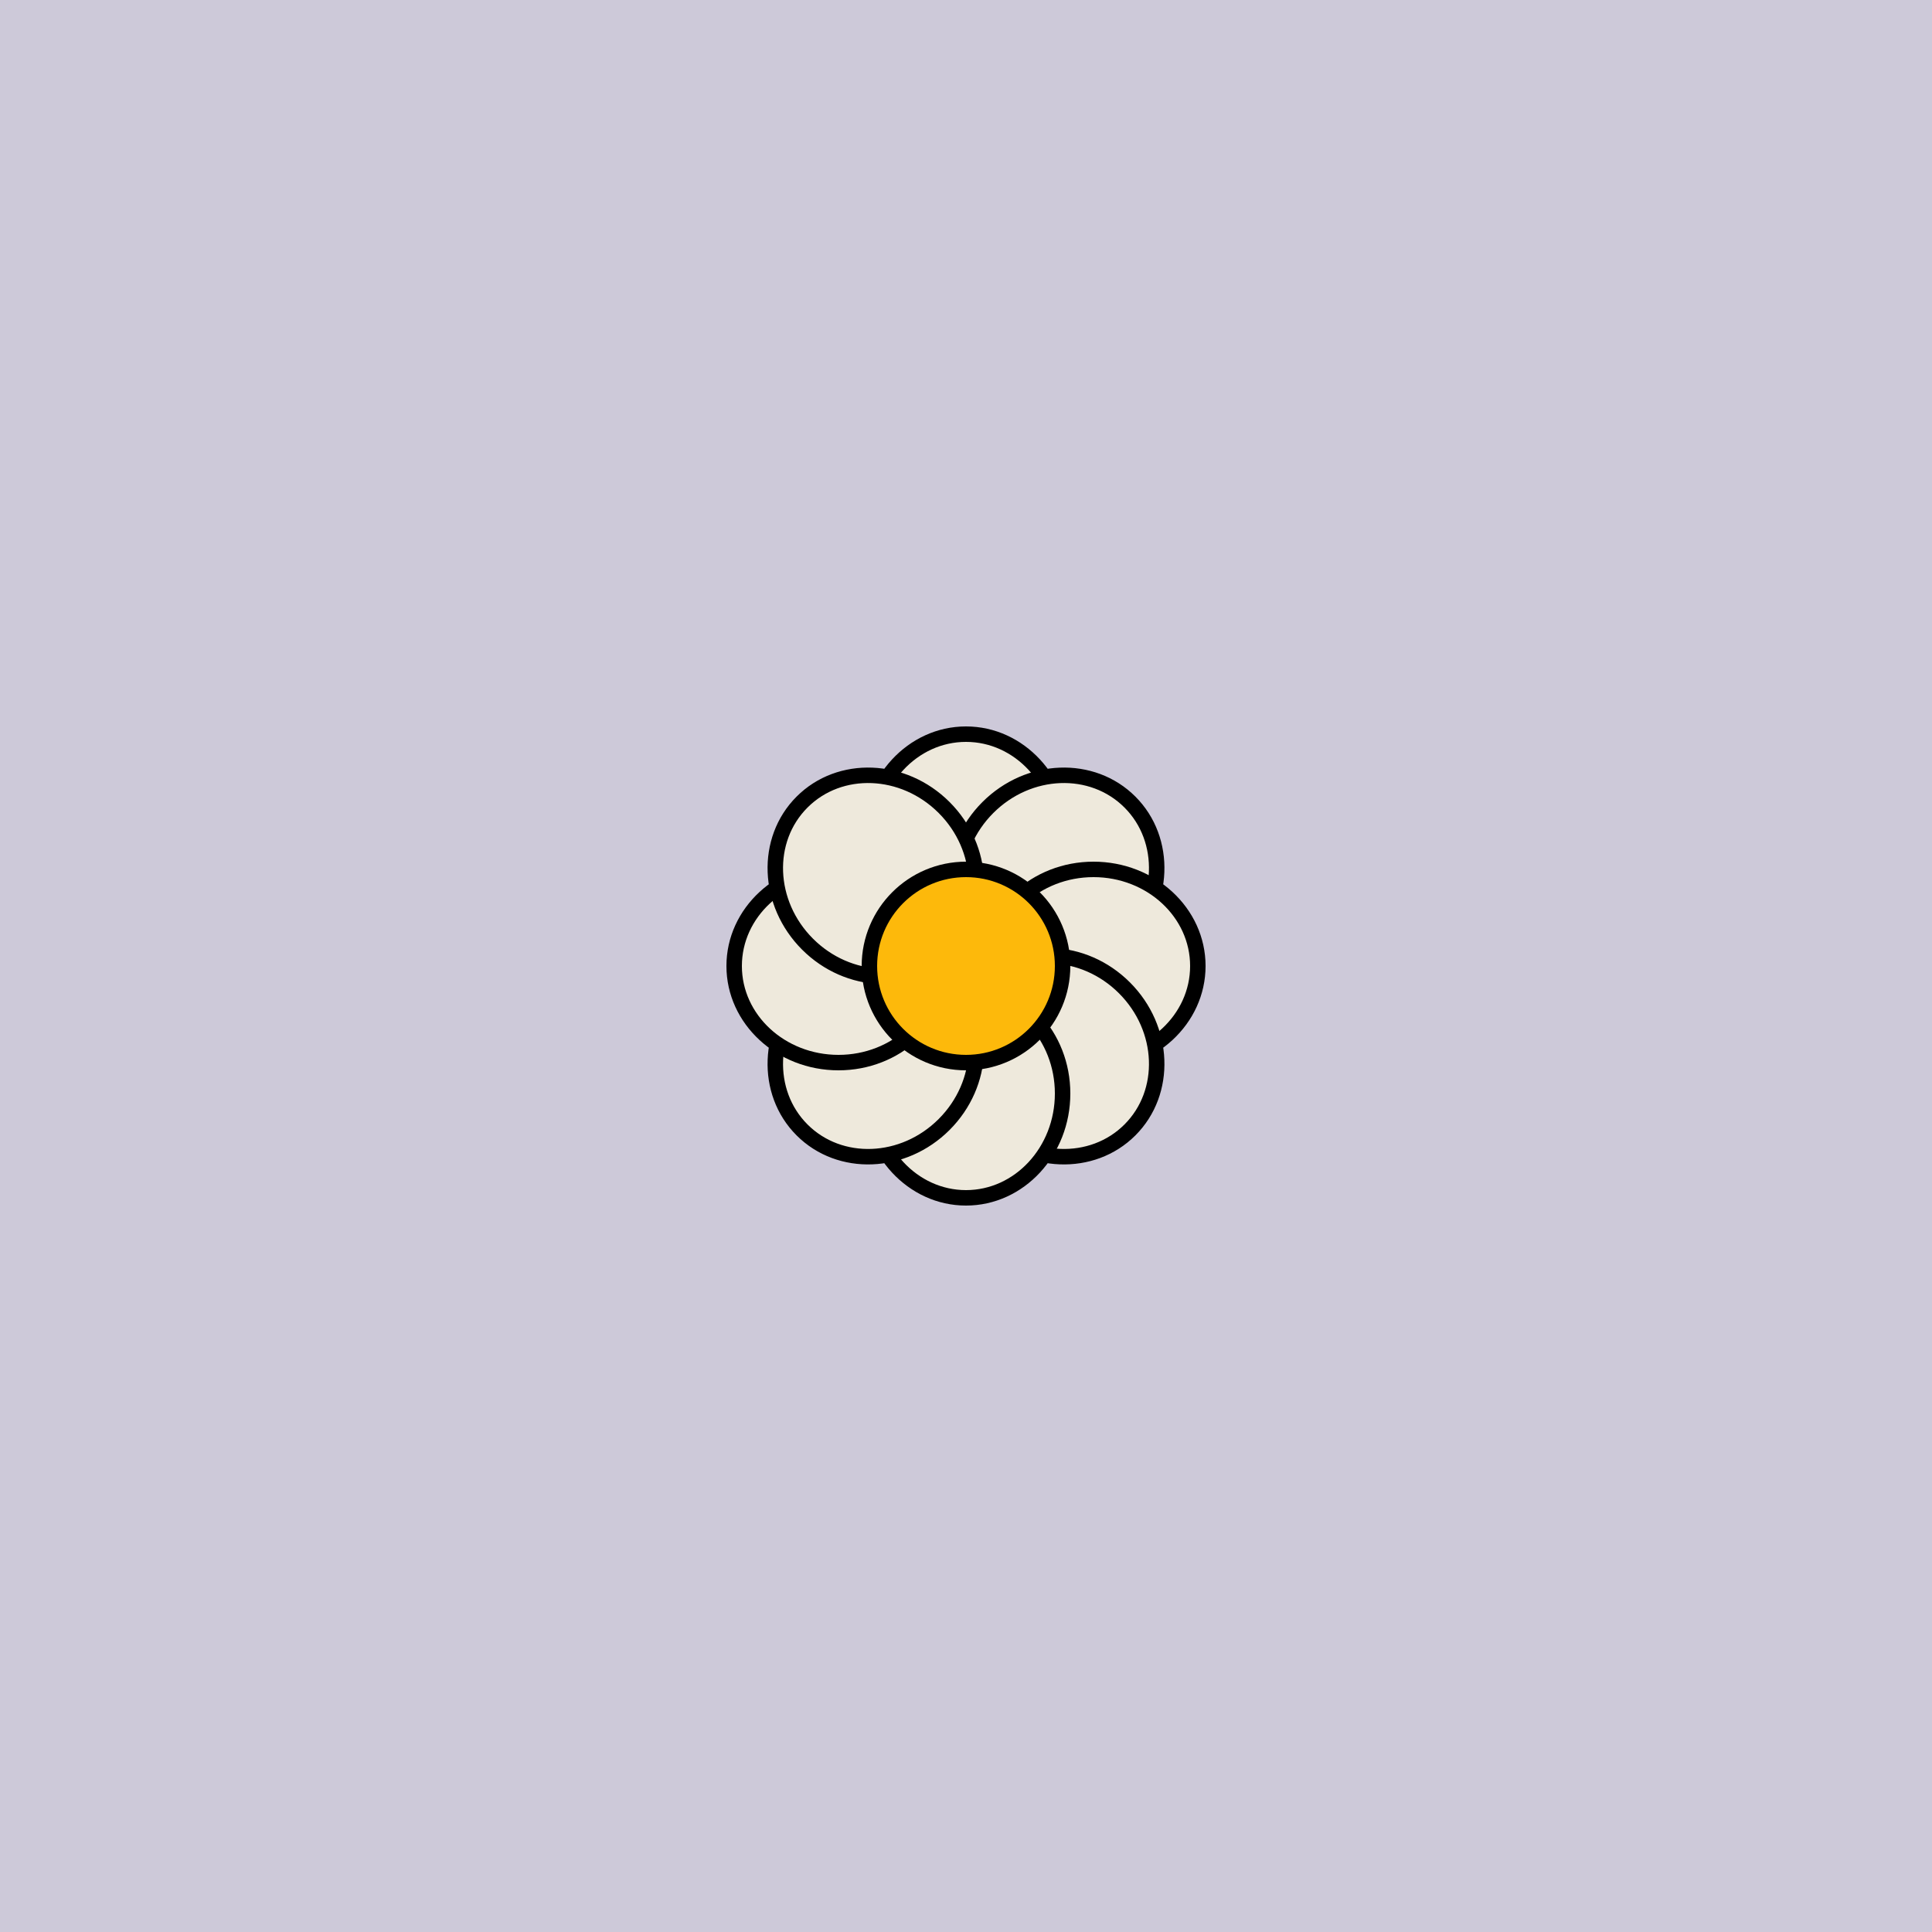
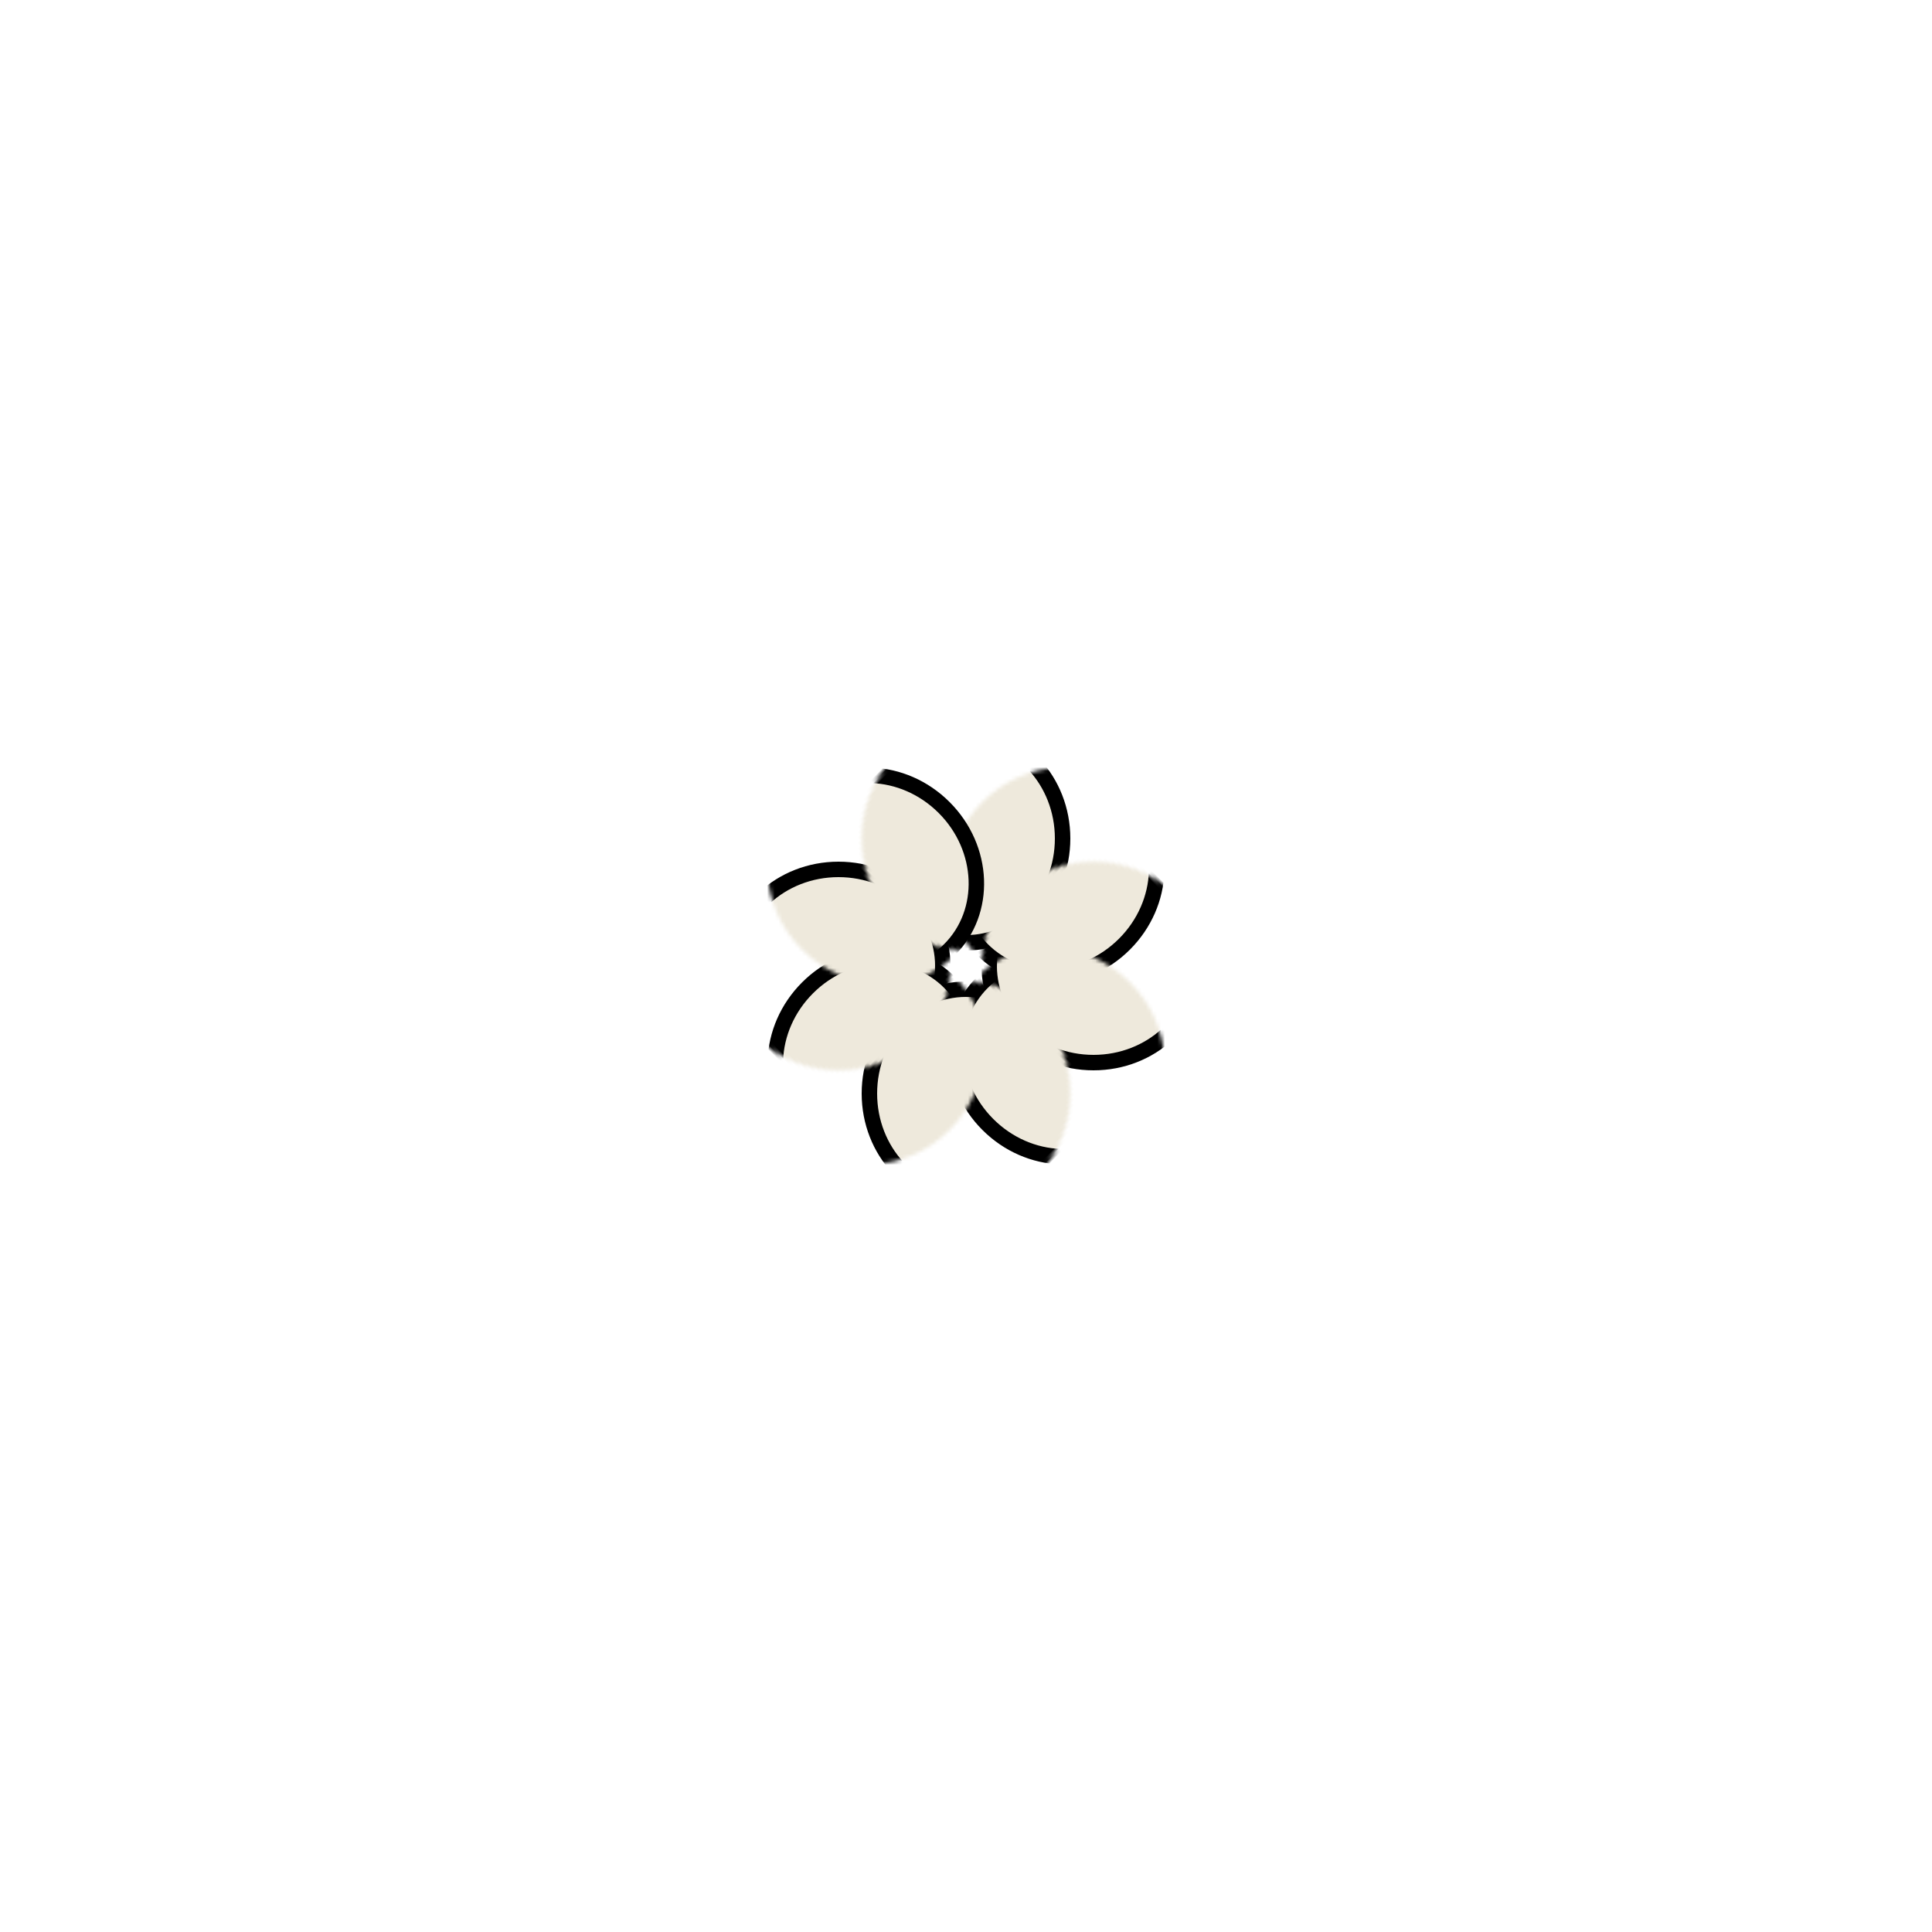
<svg xmlns="http://www.w3.org/2000/svg" xmlns:xlink="http://www.w3.org/1999/xlink" viewBox="0 0 500 500" fill="none">
-   <rect width="500" height="500" fill="#CDCDD0" />
-   <rect id="rect" style="mix-blend-mode:overlay" opacity=".2" width="100%" height="100%" fill="#D1BDFF" />
  <defs>
    <filter id="Gl" x="-50%" y="-50%" width="200%" height="200%">
      <feDropShadow dx="8" dy="8" flood-color="#000000" flood-opacity="1" stdDeviation="0" />
    </filter>
  </defs>
  <g filter="url(#Gl)" stroke="#000000" stroke-width="4">
    <defs>
      <ellipse id="ps-9" cx="250" cy="217" rx="25" ry="27" />
      <mask id="fpc">
-         <rect height="100%" width="100%" fill="white" />
        <use transform="rotate(45.0 250 250)" xlink:href="#ps-9" fill="black" />
      </mask>
    </defs>
    <use transform="rotate(0.0 250 250)" xlink:href="#ps-9" mask="url(#fpc)" fill="#EEE9DC" />
    <use transform="rotate(45.0 250 250)" xlink:href="#ps-9" mask="url(#fpc)" fill="#EEE9DC" />
    <use transform="rotate(90.0 250 250)" xlink:href="#ps-9" mask="url(#fpc)" fill="#EEE9DC" />
    <use transform="rotate(135.0 250 250)" xlink:href="#ps-9" mask="url(#fpc)" fill="#EEE9DC" />
    <use transform="rotate(180.0 250 250)" xlink:href="#ps-9" mask="url(#fpc)" fill="#EEE9DC" />
    <use transform="rotate(225.0 250 250)" xlink:href="#ps-9" mask="url(#fpc)" fill="#EEE9DC" />
    <use transform="rotate(270.0 250 250)" xlink:href="#ps-9" mask="url(#fpc)" fill="#EEE9DC" />
    <use transform="rotate(315.0 250 250)" xlink:href="#ps-9" mask="url(#fpc)" fill="#EEE9DC" />
-     <circle cx="250" cy="250" r="25" fill="#FDB90B" />
  </g>
</svg>